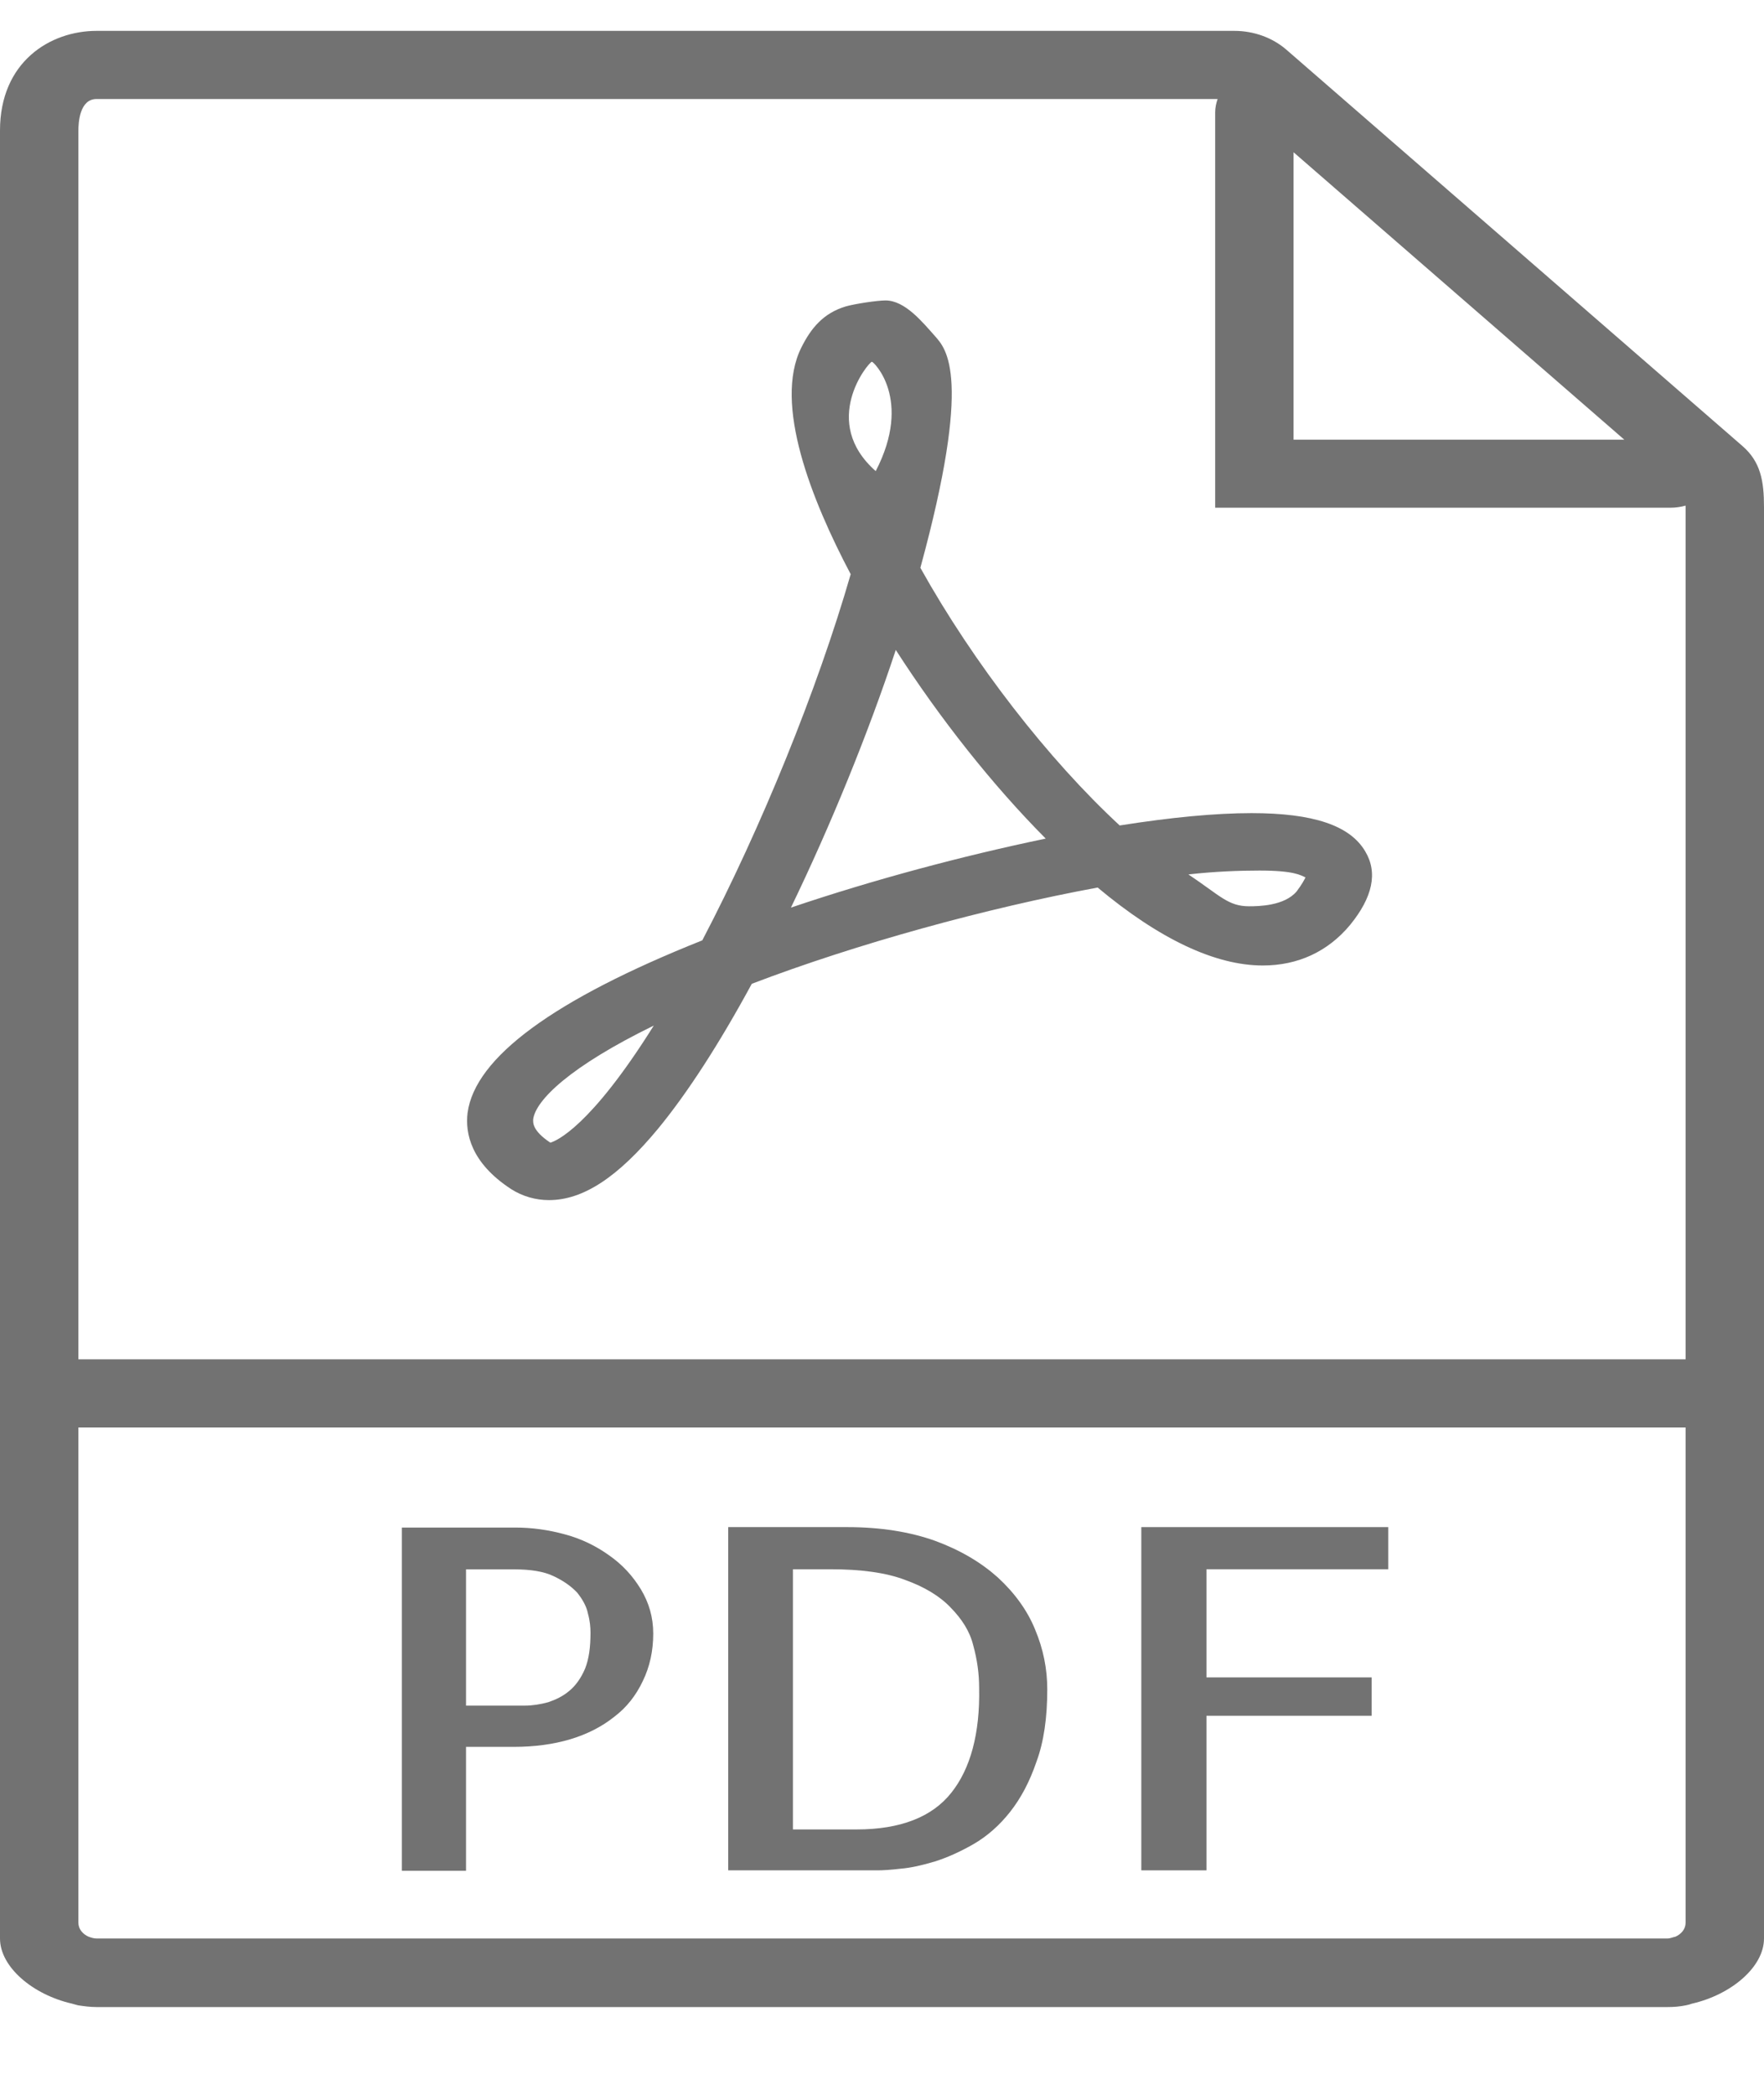
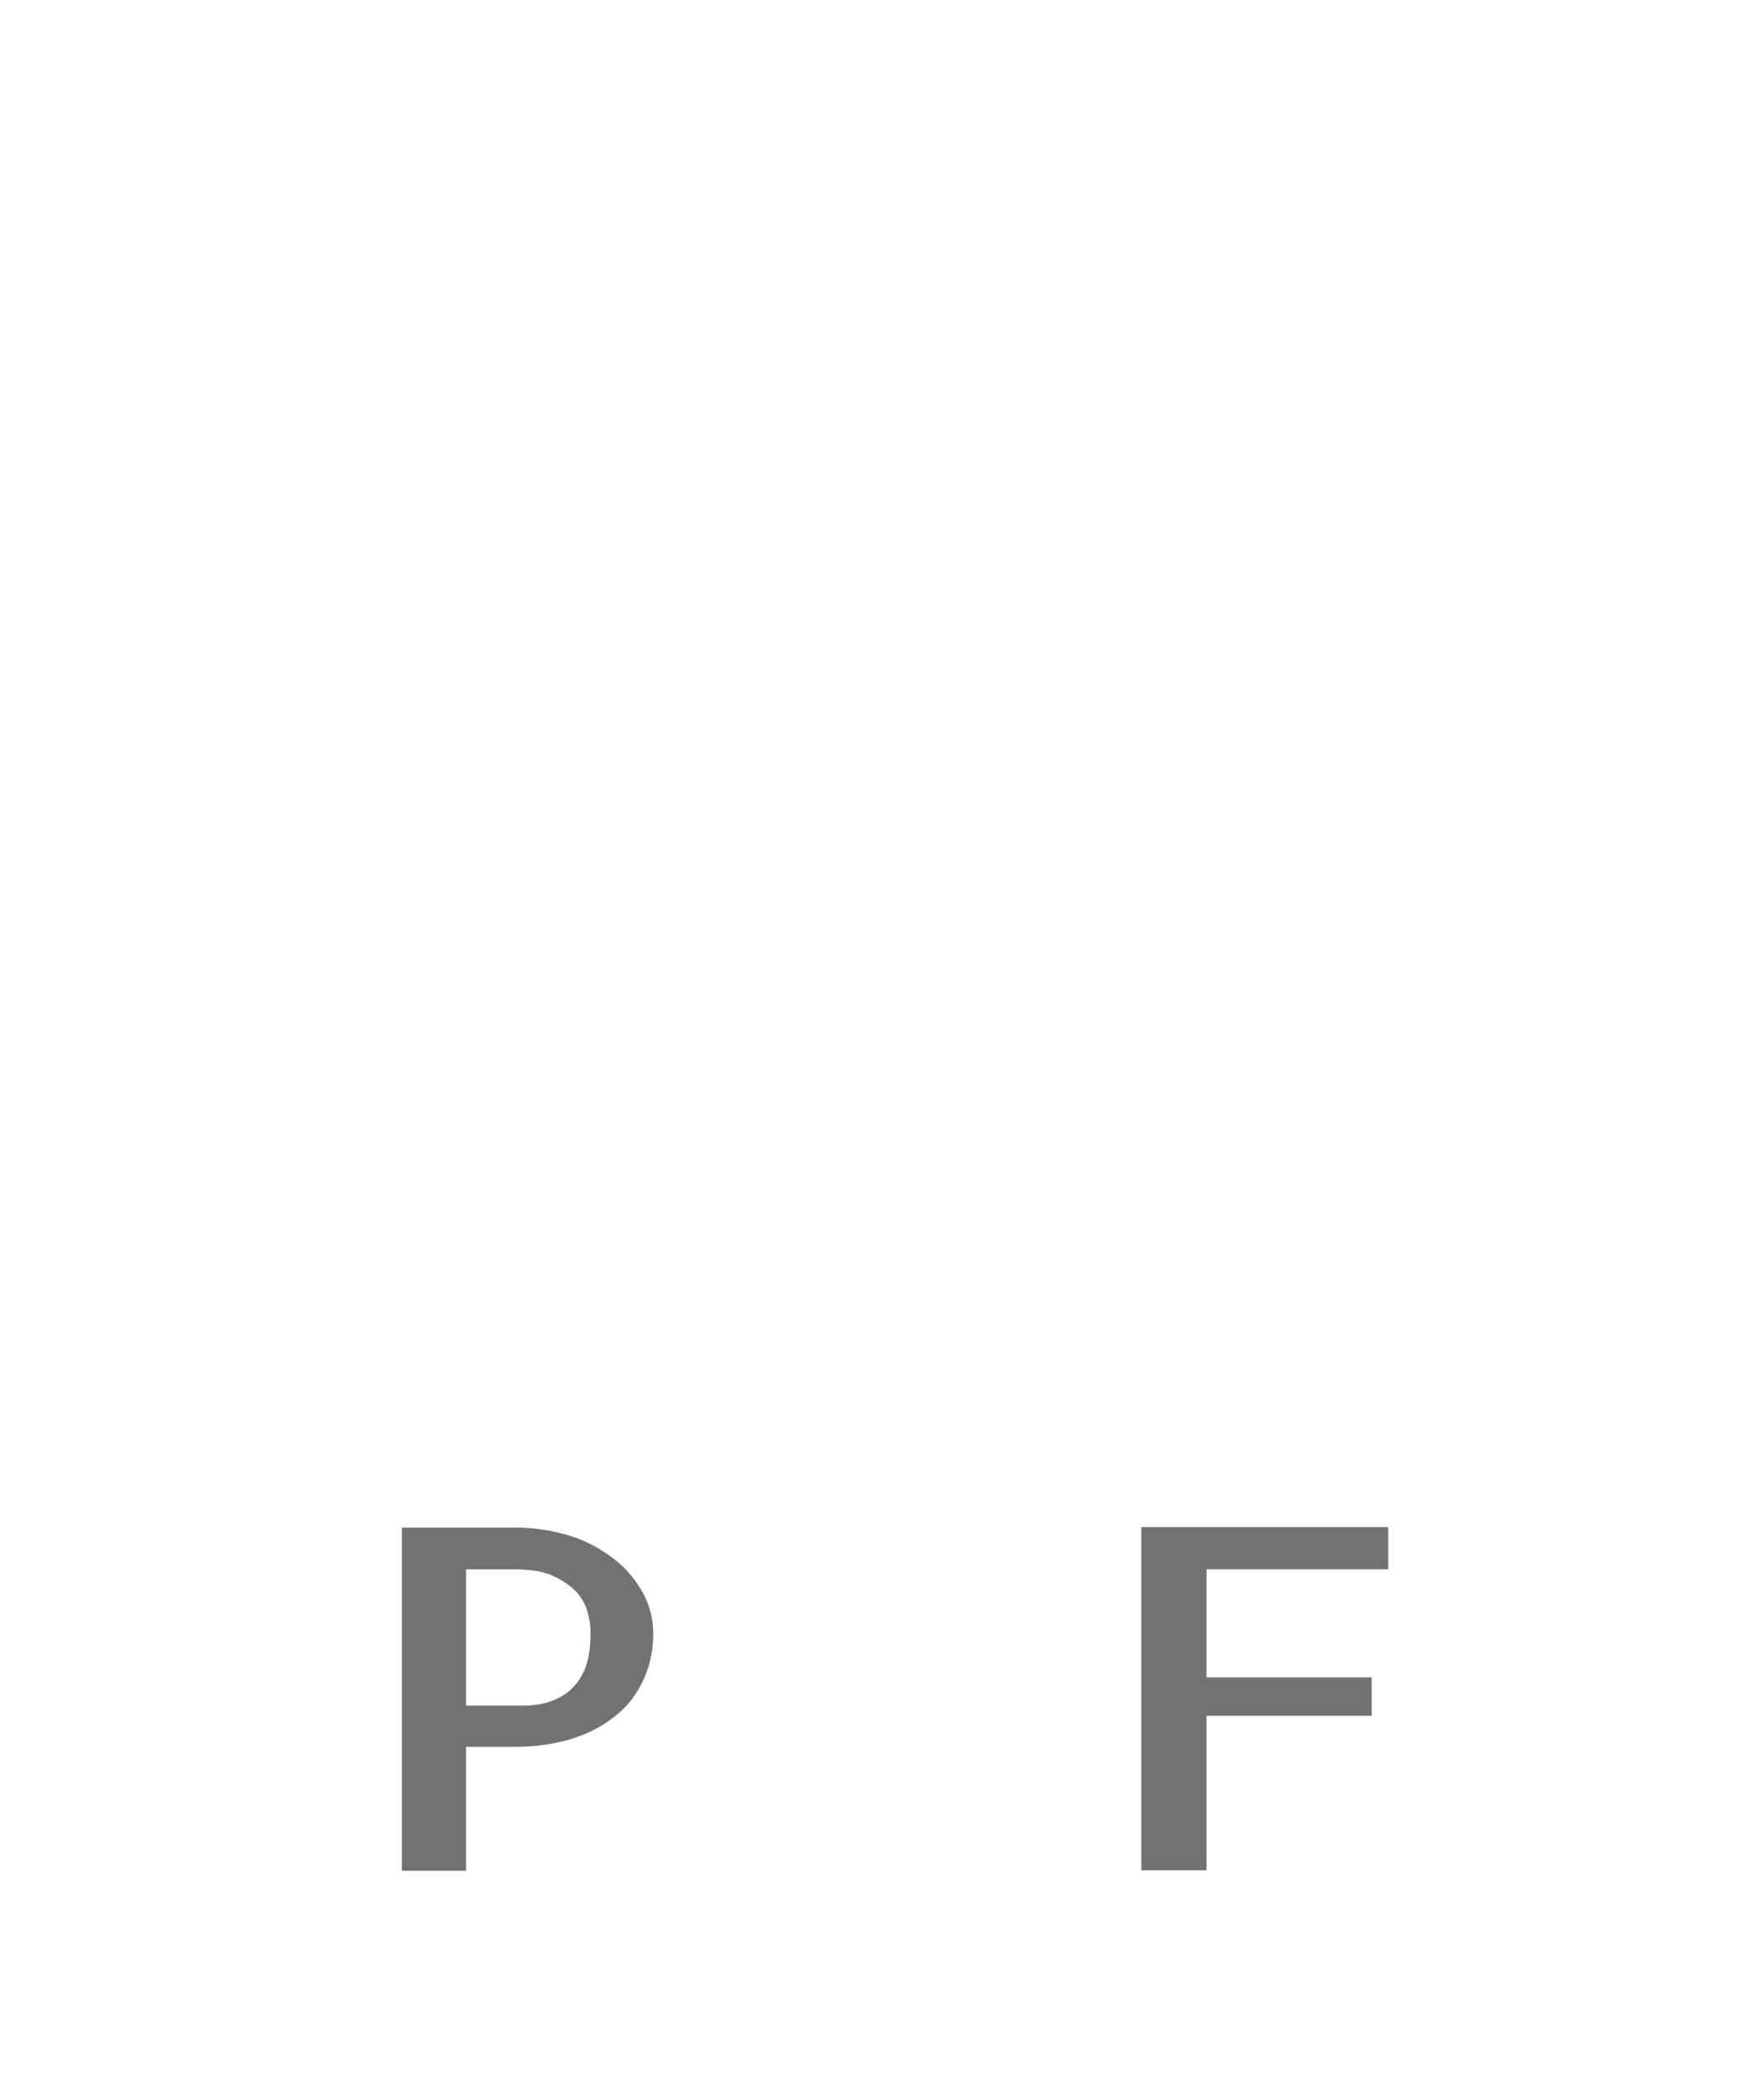
<svg xmlns="http://www.w3.org/2000/svg" width="16" height="19" viewBox="0 0 16 19" fill="none">
-   <path d="M15.804 4.045L11.667 0.45C11.542 0.342 11.373 0.28 11.196 0.28H0.876C0.453 0.28 0 0.562 0 1.184V17.582C0 17.841 0.298 18.092 0.653 18.173C0.671 18.177 0.689 18.184 0.707 18.188C0.76 18.196 0.818 18.204 0.876 18.204H15.124C15.178 18.204 15.236 18.2 15.293 18.188C15.311 18.184 15.329 18.18 15.347 18.173C15.702 18.092 16 17.841 16 17.582V4.598C16 4.362 15.969 4.188 15.804 4.045ZM14.733 3.988H11.733V1.381L14.733 3.988ZM0.876 17.582C0.849 17.582 0.827 17.574 0.804 17.566C0.751 17.543 0.711 17.497 0.711 17.439V12.947H15.289V17.439C15.289 17.497 15.249 17.543 15.196 17.566C15.173 17.57 15.151 17.582 15.124 17.582H0.876ZM0.711 12.329V1.184C0.711 1.118 0.72 0.898 0.876 0.898H11.044C11.031 0.937 11.022 0.975 11.022 1.018V4.605H15.151C15.2 4.605 15.244 4.598 15.289 4.586C15.289 4.59 15.289 4.594 15.289 4.598V12.329H0.711Z" fill="#727272" />
  <path d="M5.525 14.107C5.405 14.021 5.271 13.956 5.125 13.917C4.973 13.875 4.822 13.855 4.676 13.855H3.645V16.968H4.227V15.844H4.658C4.849 15.844 5.018 15.821 5.173 15.775C5.329 15.728 5.462 15.659 5.573 15.57C5.685 15.485 5.769 15.377 5.831 15.246C5.893 15.118 5.925 14.975 5.925 14.817C5.925 14.666 5.885 14.535 5.813 14.415C5.738 14.292 5.645 14.191 5.525 14.107ZM5.307 15.134C5.271 15.219 5.222 15.288 5.165 15.335C5.107 15.385 5.04 15.416 4.973 15.439C4.902 15.458 4.831 15.47 4.76 15.47H4.227V14.234H4.662C4.813 14.234 4.933 14.253 5.022 14.296C5.111 14.338 5.182 14.388 5.236 14.446C5.285 14.508 5.32 14.57 5.333 14.636C5.351 14.701 5.356 14.759 5.356 14.809C5.356 14.941 5.342 15.045 5.307 15.134Z" fill="#727272" />
-   <path d="M9.05 14.307C8.899 14.172 8.712 14.06 8.481 13.975C8.254 13.894 7.988 13.851 7.685 13.851H6.605V16.964H7.961C8.005 16.964 8.077 16.96 8.17 16.949C8.263 16.941 8.365 16.918 8.481 16.883C8.592 16.848 8.712 16.794 8.832 16.725C8.952 16.655 9.063 16.559 9.161 16.435C9.259 16.311 9.339 16.161 9.401 15.979C9.468 15.798 9.499 15.578 9.499 15.323C9.499 15.137 9.463 14.956 9.388 14.778C9.317 14.604 9.201 14.446 9.05 14.307ZM8.628 16.261C8.454 16.481 8.165 16.593 7.77 16.593H7.192V14.233H7.53C7.81 14.233 8.037 14.264 8.21 14.33C8.383 14.392 8.525 14.477 8.623 14.581C8.725 14.685 8.797 14.797 8.828 14.925C8.863 15.052 8.881 15.18 8.881 15.307C8.89 15.724 8.801 16.045 8.628 16.261Z" fill="#727272" />
  <path d="M10.348 16.964H10.943V15.562H12.441V15.214H10.943V14.233H12.592V13.851H10.352V16.964H10.348Z" fill="#727272" />
-   <path d="M11.352 7.375C11.027 7.375 10.623 7.413 10.156 7.487C9.508 6.888 8.828 6.011 8.348 5.15C8.823 3.412 8.583 3.165 8.481 3.049C8.37 2.925 8.21 2.725 8.032 2.725C7.956 2.725 7.752 2.756 7.672 2.779C7.468 2.84 7.356 2.976 7.268 3.153C7.014 3.663 7.361 4.536 7.716 5.208C7.414 6.255 6.903 7.51 6.37 8.529C5.023 9.066 4.308 9.591 4.241 10.094C4.219 10.275 4.268 10.545 4.636 10.785C4.739 10.851 4.859 10.885 4.979 10.885C5.29 10.885 5.605 10.677 5.97 10.236C6.236 9.912 6.521 9.472 6.819 8.923C7.77 8.56 8.948 8.236 9.956 8.05C10.516 8.518 11.023 8.757 11.454 8.757C11.774 8.757 12.045 8.63 12.245 8.39C12.45 8.139 12.499 7.915 12.383 7.722C12.245 7.487 11.912 7.375 11.352 7.375ZM4.992 10.364C4.823 10.252 4.836 10.178 4.836 10.152C4.859 9.978 5.17 9.673 5.93 9.302C5.352 10.225 5.045 10.348 4.992 10.364ZM7.908 3.281C7.921 3.277 8.281 3.621 7.943 4.273C7.436 3.825 7.872 3.292 7.908 3.281ZM7.174 8.232C7.534 7.487 7.872 6.66 8.125 5.895C8.525 6.517 9.005 7.124 9.485 7.606C8.721 7.765 7.916 7.981 7.174 8.232ZM11.761 8.085C11.65 8.217 11.414 8.22 11.33 8.22C11.139 8.22 11.068 8.124 10.779 7.931C11.019 7.904 11.245 7.896 11.423 7.896C11.739 7.896 11.796 7.938 11.841 7.958C11.832 7.977 11.81 8.02 11.761 8.085Z" fill="#727272" />
</svg>